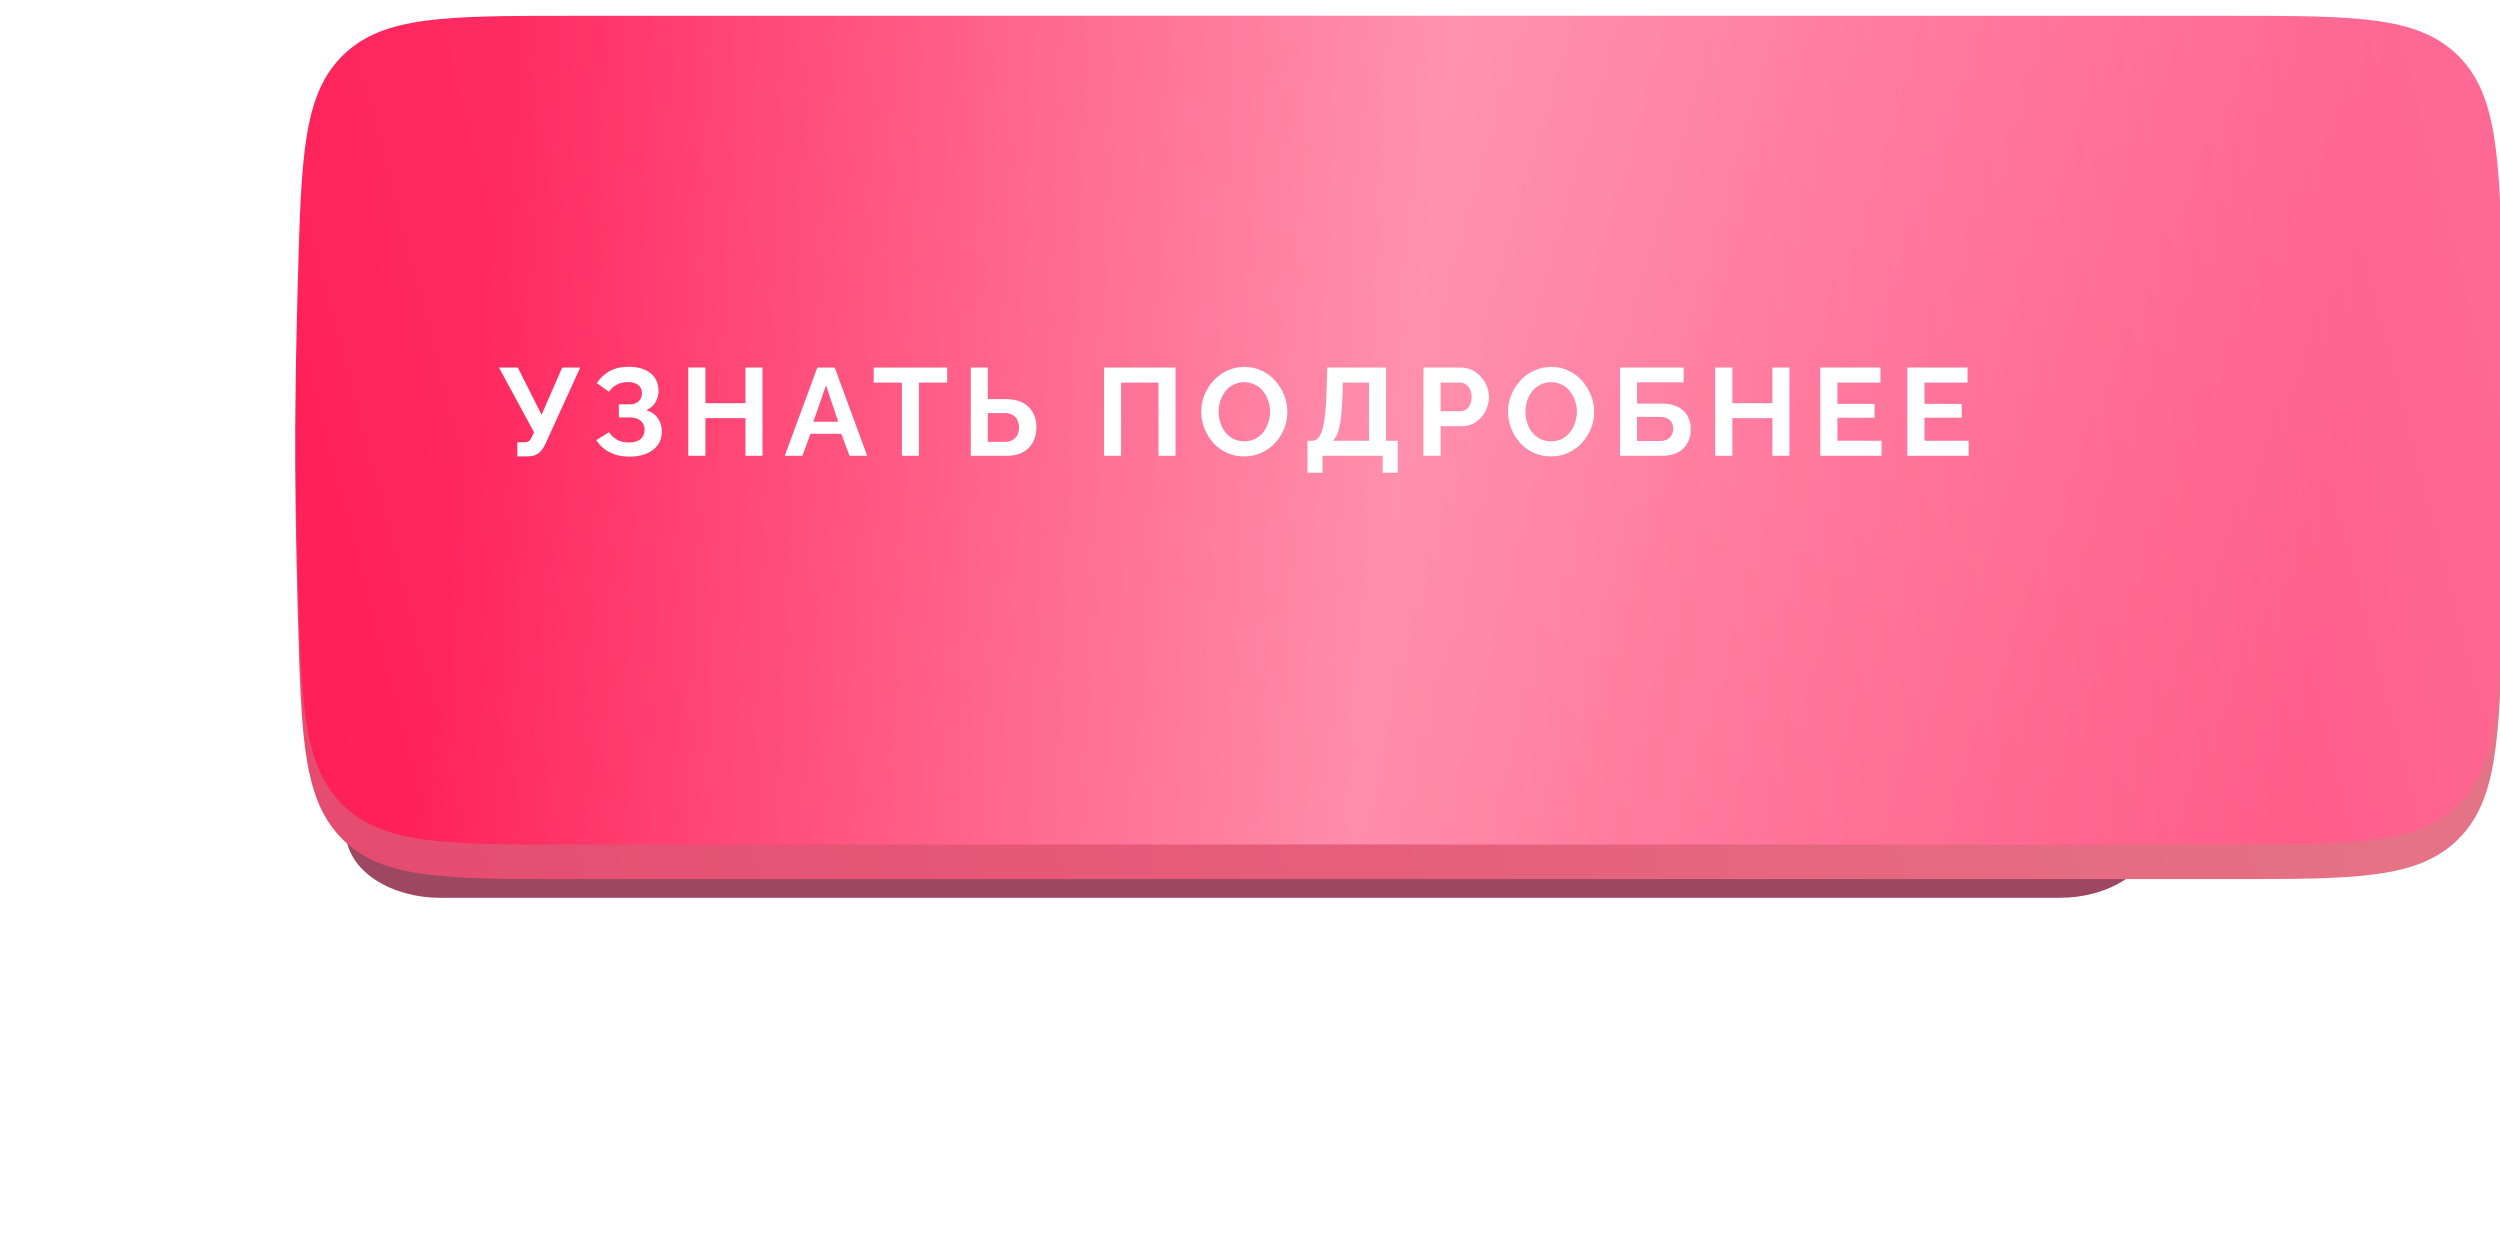
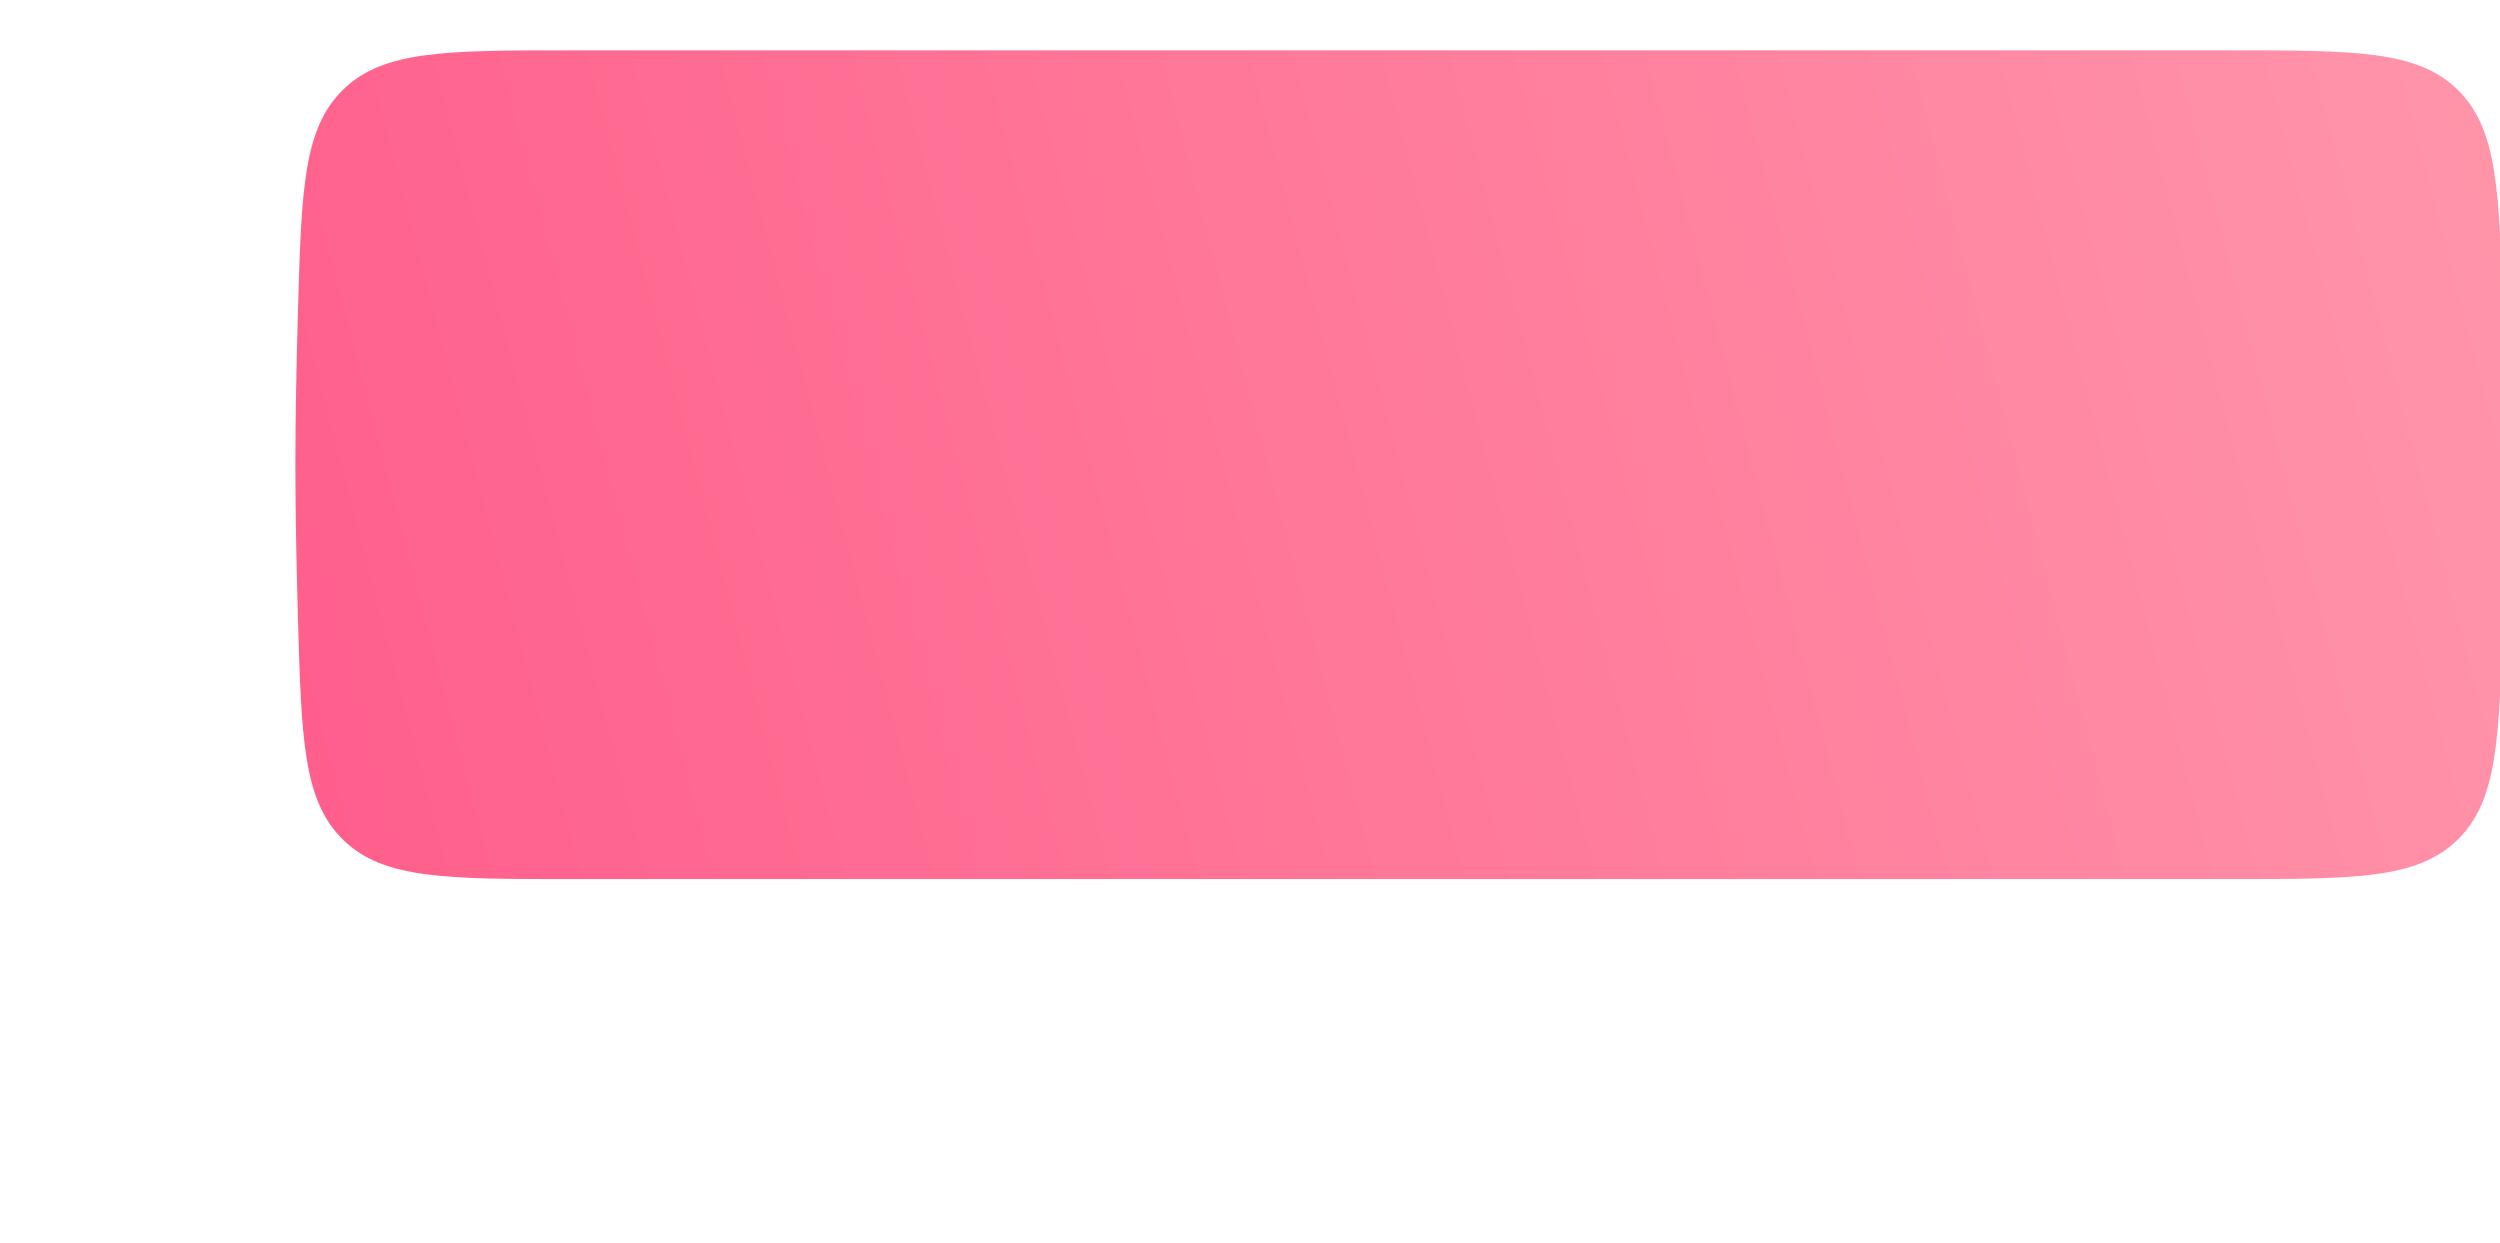
<svg xmlns="http://www.w3.org/2000/svg" width="362" height="180" viewBox="0 0 362 180" fill="none">
  <g filter="url(#filter0_f_25_467)">
-     <path d="M50 120C50 113.54 57.147 110 63.607 110L298.393 110C304.853 110 312 113.54 312 120C312 126.46 304.853 130 298.393 130L63.607 130C57.147 130 50 126.46 50 120Z" fill="#9E4760" />
-   </g>
+     </g>
  <g filter="url(#filter1_ii_25_467)">
    <path d="M21.369 42.964C21.874 25.199 22.126 16.317 27.948 10.658C33.769 5 42.804 5 60.874 5L301.126 5C319.196 5 328.231 5 334.052 10.658C339.874 16.317 340.126 25.199 340.631 42.964C340.848 50.604 341 58.328 341 65C341 71.672 340.848 79.396 340.631 87.036C340.126 104.801 339.874 113.683 334.052 119.342C328.231 125 319.196 125 301.126 125L60.874 125C42.804 125 33.769 125 27.948 119.342C22.126 113.683 21.874 104.801 21.369 87.036C21.152 79.396 21 71.672 21 65C21 58.328 21.152 50.604 21.369 42.964Z" fill="url(#paint0_linear_25_467)" />
-     <path d="M21.369 42.964C21.874 25.199 22.126 16.317 27.948 10.658C33.769 5 42.804 5 60.874 5L301.126 5C319.196 5 328.231 5 334.052 10.658C339.874 16.317 340.126 25.199 340.631 42.964C340.848 50.604 341 58.328 341 65C341 71.672 340.848 79.396 340.631 87.036C340.126 104.801 339.874 113.683 334.052 119.342C328.231 125 319.196 125 301.126 125L60.874 125C42.804 125 33.769 125 27.948 119.342C22.126 113.683 21.874 104.801 21.369 87.036C21.152 79.396 21 71.672 21 65C21 58.328 21.152 50.604 21.369 42.964Z" fill="#810000" fill-opacity="0.2" />
  </g>
  <g filter="url(#filter2_ii_25_467)">
-     <path d="M21.369 37.964C21.874 20.199 22.126 11.317 27.948 5.658C33.769 0 42.804 0 60.874 0L301.126 0C319.196 0 328.231 0 334.052 5.658C339.874 11.317 340.126 20.199 340.631 37.964C340.848 45.604 341 53.328 341 60C341 66.672 340.848 74.396 340.631 82.036C340.126 99.801 339.874 108.683 334.052 114.342C328.231 120 319.196 120 301.126 120L60.874 120C42.804 120 33.769 120 27.948 114.342C22.126 108.683 21.874 99.801 21.369 82.036C21.152 74.396 21 66.672 21 60C21 53.328 21.152 45.604 21.369 37.964Z" fill="url(#paint1_linear_25_467)" />
-     <path d="M21.369 37.964C21.874 20.199 22.126 11.317 27.948 5.658C33.769 0 42.804 0 60.874 0L301.126 0C319.196 0 328.231 0 334.052 5.658C339.874 11.317 340.126 20.199 340.631 37.964C340.848 45.604 341 53.328 341 60C341 66.672 340.848 74.396 340.631 82.036C340.126 99.801 339.874 108.683 334.052 114.342C328.231 120 319.196 120 301.126 120L60.874 120C42.804 120 33.769 120 27.948 114.342C22.126 108.683 21.874 99.801 21.369 82.036C21.152 74.396 21 66.672 21 60C21 53.328 21.152 45.604 21.369 37.964Z" fill="url(#paint2_linear_25_467)" fill-opacity="0.4" />
-   </g>
-   <path d="M74.91 66.09V64.038H75.918C76.23 64.038 76.464 63.972 76.62 63.84C76.776 63.708 76.914 63.498 77.034 63.21L77.322 62.58L72.246 53.22H74.982L78.42 60.06L81.408 53.22H84.018L78.924 64.38C78.612 65.016 78.258 65.46 77.862 65.712C77.466 65.964 76.938 66.09 76.278 66.09H74.91ZM91.104 66.126C90.06 66.126 89.124 65.916 88.296 65.496C87.468 65.076 86.814 64.488 86.334 63.732L88.188 62.58C88.488 63.036 88.878 63.402 89.358 63.678C89.838 63.942 90.402 64.074 91.05 64.074C91.818 64.074 92.388 63.906 92.76 63.57C93.144 63.234 93.336 62.79 93.336 62.238C93.336 61.878 93.252 61.566 93.084 61.302C92.928 61.026 92.688 60.816 92.364 60.672C92.04 60.516 91.632 60.438 91.14 60.438H89.61V58.548H91.158C91.542 58.548 91.866 58.482 92.13 58.35C92.406 58.206 92.61 58.014 92.742 57.774C92.886 57.534 92.958 57.258 92.958 56.946C92.958 56.622 92.88 56.34 92.724 56.1C92.58 55.86 92.358 55.674 92.058 55.542C91.77 55.398 91.398 55.326 90.942 55.326C90.294 55.326 89.736 55.458 89.268 55.722C88.8 55.974 88.44 56.31 88.188 56.73L86.406 55.47C86.886 54.762 87.498 54.192 88.242 53.76C88.998 53.328 89.934 53.112 91.05 53.112C91.938 53.112 92.7 53.25 93.336 53.526C93.972 53.79 94.464 54.18 94.812 54.696C95.172 55.212 95.352 55.836 95.352 56.568C95.352 57.156 95.208 57.708 94.92 58.224C94.644 58.728 94.2 59.118 93.588 59.394C94.308 59.61 94.86 59.994 95.244 60.546C95.64 61.098 95.838 61.74 95.838 62.472C95.838 63.264 95.628 63.936 95.208 64.488C94.8 65.028 94.242 65.436 93.534 65.712C92.826 65.988 92.016 66.126 91.104 66.126ZM110.408 53.22V66H107.942V60.546H102.146V66H99.662V53.22H102.146V58.386H107.942V53.22H110.408ZM118.349 53.22H120.869L125.567 66H123.011L121.823 62.814H117.359L116.189 66H113.633L118.349 53.22ZM121.373 61.068L119.609 55.794L117.773 61.068H121.373ZM137.149 55.398H133.063V66H130.597V55.398H126.511V53.22H137.149V55.398ZM140.571 66V53.22H143.037V57.792H145.665C146.613 57.792 147.411 57.96 148.059 58.296C148.719 58.632 149.217 59.106 149.553 59.718C149.901 60.318 150.075 61.032 150.075 61.86C150.075 62.676 149.907 63.396 149.571 64.02C149.247 64.644 148.767 65.13 148.131 65.478C147.495 65.826 146.721 66 145.809 66H140.571ZM143.037 63.984H145.467C145.947 63.984 146.343 63.888 146.655 63.696C146.967 63.504 147.195 63.252 147.339 62.94C147.483 62.616 147.555 62.256 147.555 61.86C147.555 61.512 147.483 61.182 147.339 60.87C147.207 60.558 146.985 60.306 146.673 60.114C146.373 59.91 145.965 59.808 145.449 59.808H143.037V63.984ZM159.868 66V53.22H170.218V66H167.752V55.398H162.334V66H159.868ZM180.165 66.09C179.229 66.09 178.377 65.91 177.609 65.55C176.853 65.19 176.199 64.704 175.647 64.092C175.107 63.468 174.687 62.772 174.387 62.004C174.087 61.224 173.937 60.426 173.937 59.61C173.937 58.758 174.093 57.948 174.405 57.18C174.729 56.4 175.167 55.71 175.719 55.11C176.283 54.498 176.943 54.018 177.699 53.67C178.467 53.31 179.307 53.13 180.219 53.13C181.143 53.13 181.983 53.316 182.739 53.688C183.507 54.06 184.161 54.558 184.701 55.182C185.241 55.806 185.661 56.502 185.961 57.27C186.261 58.038 186.411 58.83 186.411 59.646C186.411 60.486 186.255 61.296 185.943 62.076C185.631 62.844 185.193 63.534 184.629 64.146C184.077 64.746 183.417 65.22 182.649 65.568C181.893 65.916 181.065 66.09 180.165 66.09ZM176.457 59.61C176.457 60.162 176.541 60.696 176.709 61.212C176.877 61.728 177.117 62.19 177.429 62.598C177.753 62.994 178.143 63.312 178.599 63.552C179.067 63.78 179.595 63.894 180.183 63.894C180.783 63.894 181.317 63.774 181.785 63.534C182.253 63.282 182.643 62.952 182.955 62.544C183.267 62.124 183.501 61.662 183.657 61.158C183.825 60.642 183.909 60.126 183.909 59.61C183.909 59.058 183.819 58.53 183.639 58.026C183.471 57.51 183.225 57.054 182.901 56.658C182.589 56.25 182.199 55.932 181.731 55.704C181.275 55.464 180.759 55.344 180.183 55.344C179.571 55.344 179.031 55.47 178.563 55.722C178.107 55.962 177.723 56.286 177.411 56.694C177.099 57.102 176.859 57.558 176.691 58.062C176.535 58.566 176.457 59.082 176.457 59.61ZM189.324 68.448V63.822H190.008C190.332 63.822 190.614 63.696 190.854 63.444C191.094 63.192 191.298 62.79 191.466 62.238C191.634 61.686 191.766 60.972 191.862 60.096C191.97 59.208 192.042 58.134 192.078 56.874L192.186 53.22H200.7V63.822H202.392V68.448H200.214V66H191.502V68.448H189.324ZM192.978 63.822H198.234V55.398H194.436L194.4 57.198C194.364 58.446 194.292 59.508 194.184 60.384C194.088 61.26 193.944 61.98 193.752 62.544C193.572 63.108 193.314 63.534 192.978 63.822ZM206.119 66V53.22H211.537C212.125 53.22 212.665 53.34 213.157 53.58C213.649 53.82 214.075 54.144 214.435 54.552C214.807 54.96 215.095 55.416 215.299 55.92C215.503 56.424 215.605 56.94 215.605 57.468C215.605 58.188 215.437 58.872 215.101 59.52C214.765 60.168 214.303 60.696 213.715 61.104C213.127 61.512 212.431 61.716 211.627 61.716H208.603V66H206.119ZM208.603 59.538H211.483C211.783 59.538 212.053 59.454 212.293 59.286C212.533 59.118 212.725 58.878 212.869 58.566C213.013 58.242 213.085 57.876 213.085 57.468C213.085 57.024 213.001 56.646 212.833 56.334C212.677 56.022 212.467 55.788 212.203 55.632C211.951 55.476 211.675 55.398 211.375 55.398H208.603V59.538ZM224.588 66.09C223.652 66.09 222.8 65.91 222.032 65.55C221.276 65.19 220.622 64.704 220.07 64.092C219.53 63.468 219.11 62.772 218.81 62.004C218.51 61.224 218.36 60.426 218.36 59.61C218.36 58.758 218.516 57.948 218.828 57.18C219.152 56.4 219.59 55.71 220.142 55.11C220.706 54.498 221.366 54.018 222.122 53.67C222.89 53.31 223.73 53.13 224.642 53.13C225.566 53.13 226.406 53.316 227.162 53.688C227.93 54.06 228.584 54.558 229.124 55.182C229.664 55.806 230.084 56.502 230.384 57.27C230.684 58.038 230.834 58.83 230.834 59.646C230.834 60.486 230.678 61.296 230.366 62.076C230.054 62.844 229.616 63.534 229.052 64.146C228.5 64.746 227.84 65.22 227.072 65.568C226.316 65.916 225.488 66.09 224.588 66.09ZM220.88 59.61C220.88 60.162 220.964 60.696 221.132 61.212C221.3 61.728 221.54 62.19 221.852 62.598C222.176 62.994 222.566 63.312 223.022 63.552C223.49 63.78 224.018 63.894 224.606 63.894C225.206 63.894 225.74 63.774 226.208 63.534C226.676 63.282 227.066 62.952 227.378 62.544C227.69 62.124 227.924 61.662 228.08 61.158C228.248 60.642 228.332 60.126 228.332 59.61C228.332 59.058 228.242 58.53 228.062 58.026C227.894 57.51 227.648 57.054 227.324 56.658C227.012 56.25 226.622 55.932 226.154 55.704C225.698 55.464 225.182 55.344 224.606 55.344C223.994 55.344 223.454 55.47 222.986 55.722C222.53 55.962 222.146 56.286 221.834 56.694C221.522 57.102 221.282 57.558 221.114 58.062C220.958 58.566 220.88 59.082 220.88 59.61ZM234.575 66V53.22H243.791V55.362H237.041V58.44H240.515C241.943 58.44 243.017 58.776 243.737 59.448C244.457 60.12 244.817 61.02 244.817 62.148C244.817 62.904 244.661 63.57 244.349 64.146C244.037 64.722 243.575 65.178 242.963 65.514C242.351 65.838 241.577 66 240.641 66H234.575ZM237.041 63.858H240.299C240.779 63.858 241.163 63.774 241.451 63.606C241.739 63.426 241.949 63.204 242.081 62.94C242.213 62.664 242.279 62.376 242.279 62.076C242.279 61.776 242.219 61.5 242.099 61.248C241.991 60.984 241.793 60.774 241.505 60.618C241.217 60.45 240.803 60.366 240.263 60.366H237.041V63.858ZM259.109 53.22V66H256.643V60.546H250.847V66H248.363V53.22H250.847V58.386H256.643V53.22H259.109ZM272.449 63.822V66H263.575V53.22H272.287V55.398H266.059V58.476H271.441V60.492H266.059V63.822H272.449ZM285.06 63.822V66H276.186V53.22H284.898V55.398H278.67V58.476H284.052V60.492H278.67V63.822H285.06Z" fill="white" />
+     </g>
  <defs>
    <filter id="filter0_f_25_467" x="0" y="60" width="362" height="120" filterUnits="userSpaceOnUse" color-interpolation-filters="sRGB">
      <feFlood flood-opacity="0" result="BackgroundImageFix" />
      <feBlend mode="normal" in="SourceGraphic" in2="BackgroundImageFix" result="shape" />
      <feGaussianBlur stdDeviation="25" result="effect1_foregroundBlur_25_467" />
    </filter>
    <filter id="filter1_ii_25_467" x="21" y="5" width="341.769" height="122.292" filterUnits="userSpaceOnUse" color-interpolation-filters="sRGB">
      <feFlood flood-opacity="0" result="BackgroundImageFix" />
      <feBlend mode="normal" in="SourceGraphic" in2="BackgroundImageFix" result="shape" />
      <feColorMatrix in="SourceAlpha" type="matrix" values="0 0 0 0 0 0 0 0 0 0 0 0 0 0 0 0 0 0 127 0" result="hardAlpha" />
      <feOffset dx="21.77" />
      <feGaussianBlur stdDeviation="14.322" />
      <feComposite in2="hardAlpha" operator="arithmetic" k2="-1" k3="1" />
      <feColorMatrix type="matrix" values="0 0 0 0 1 0 0 0 0 1 0 0 0 0 1 0 0 0 0.11 0" />
      <feBlend mode="normal" in2="shape" result="effect1_innerShadow_25_467" />
      <feColorMatrix in="SourceAlpha" type="matrix" values="0 0 0 0 0 0 0 0 0 0 0 0 0 0 0 0 0 0 127 0" result="hardAlpha" />
      <feOffset dy="2.292" />
      <feGaussianBlur stdDeviation="8.593" />
      <feComposite in2="hardAlpha" operator="arithmetic" k2="-1" k3="1" />
      <feColorMatrix type="matrix" values="0 0 0 0 1 0 0 0 0 1 0 0 0 0 1 0 0 0 0.11 0" />
      <feBlend mode="normal" in2="effect1_innerShadow_25_467" result="effect2_innerShadow_25_467" />
    </filter>
    <filter id="filter2_ii_25_467" x="21" y="0" width="341.769" height="122.292" filterUnits="userSpaceOnUse" color-interpolation-filters="sRGB">
      <feFlood flood-opacity="0" result="BackgroundImageFix" />
      <feBlend mode="normal" in="SourceGraphic" in2="BackgroundImageFix" result="shape" />
      <feColorMatrix in="SourceAlpha" type="matrix" values="0 0 0 0 0 0 0 0 0 0 0 0 0 0 0 0 0 0 127 0" result="hardAlpha" />
      <feOffset dx="21.77" />
      <feGaussianBlur stdDeviation="14.322" />
      <feComposite in2="hardAlpha" operator="arithmetic" k2="-1" k3="1" />
      <feColorMatrix type="matrix" values="0 0 0 0 1 0 0 0 0 1 0 0 0 0 1 0 0 0 0.11 0" />
      <feBlend mode="normal" in2="shape" result="effect1_innerShadow_25_467" />
      <feColorMatrix in="SourceAlpha" type="matrix" values="0 0 0 0 0 0 0 0 0 0 0 0 0 0 0 0 0 0 127 0" result="hardAlpha" />
      <feOffset dy="2.292" />
      <feGaussianBlur stdDeviation="8.593" />
      <feComposite in2="hardAlpha" operator="arithmetic" k2="-1" k3="1" />
      <feColorMatrix type="matrix" values="0 0 0 0 1 0 0 0 0 1 0 0 0 0 1 0 0 0 0.11 0" />
      <feBlend mode="normal" in2="effect1_innerShadow_25_467" result="effect2_innerShadow_25_467" />
    </filter>
    <linearGradient id="paint0_linear_25_467" x1="341" y1="5" x2="12.092" y2="90.886" gradientUnits="userSpaceOnUse">
      <stop stop-color="#FF95AA" />
      <stop offset="1" stop-color="#FF5E8B" />
    </linearGradient>
    <linearGradient id="paint1_linear_25_467" x1="341" y1="1.82608e-05" x2="12.092" y2="85.886" gradientUnits="userSpaceOnUse">
      <stop stop-color="#FF6B96" />
      <stop offset="1" stop-color="#FF1E56" />
    </linearGradient>
    <linearGradient id="paint2_linear_25_467" x1="324.36" y1="71.5" x2="48.919" y2="36.421" gradientUnits="userSpaceOnUse">
      <stop offset="0.032" stop-color="white" stop-opacity="0" />
      <stop offset="0.515" stop-color="white" />
      <stop offset="1" stop-color="white" stop-opacity="0" />
    </linearGradient>
  </defs>
</svg>